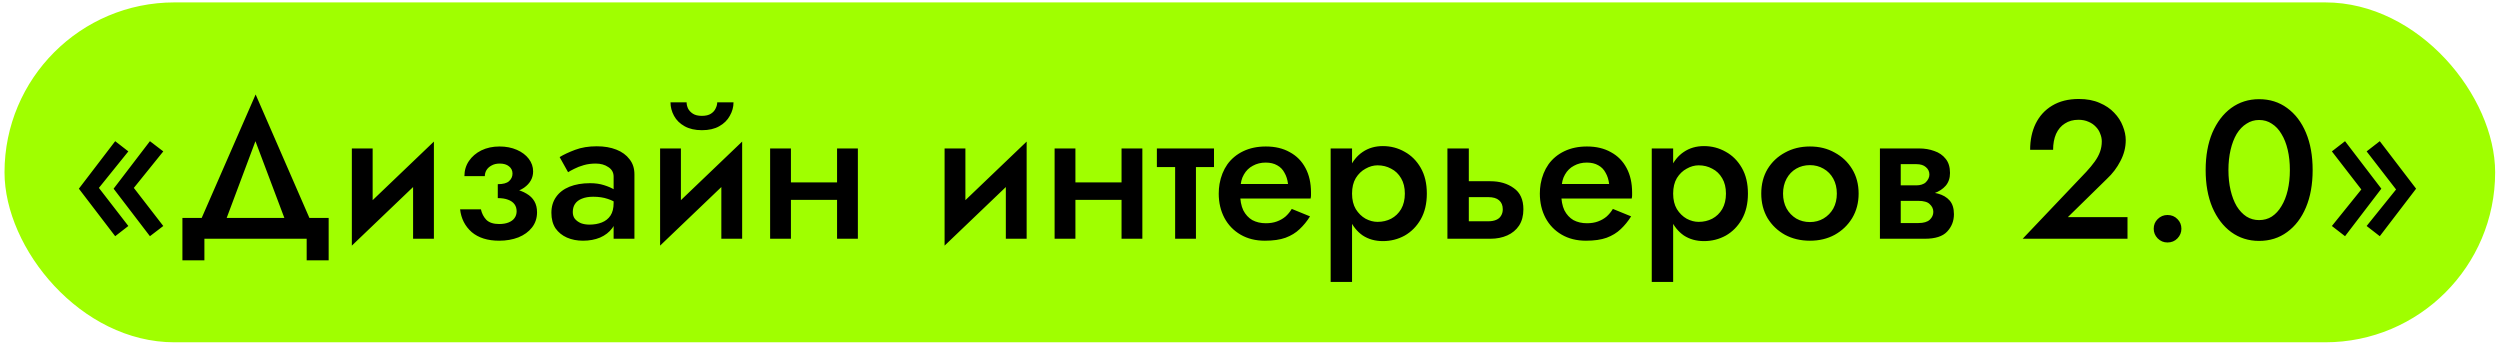
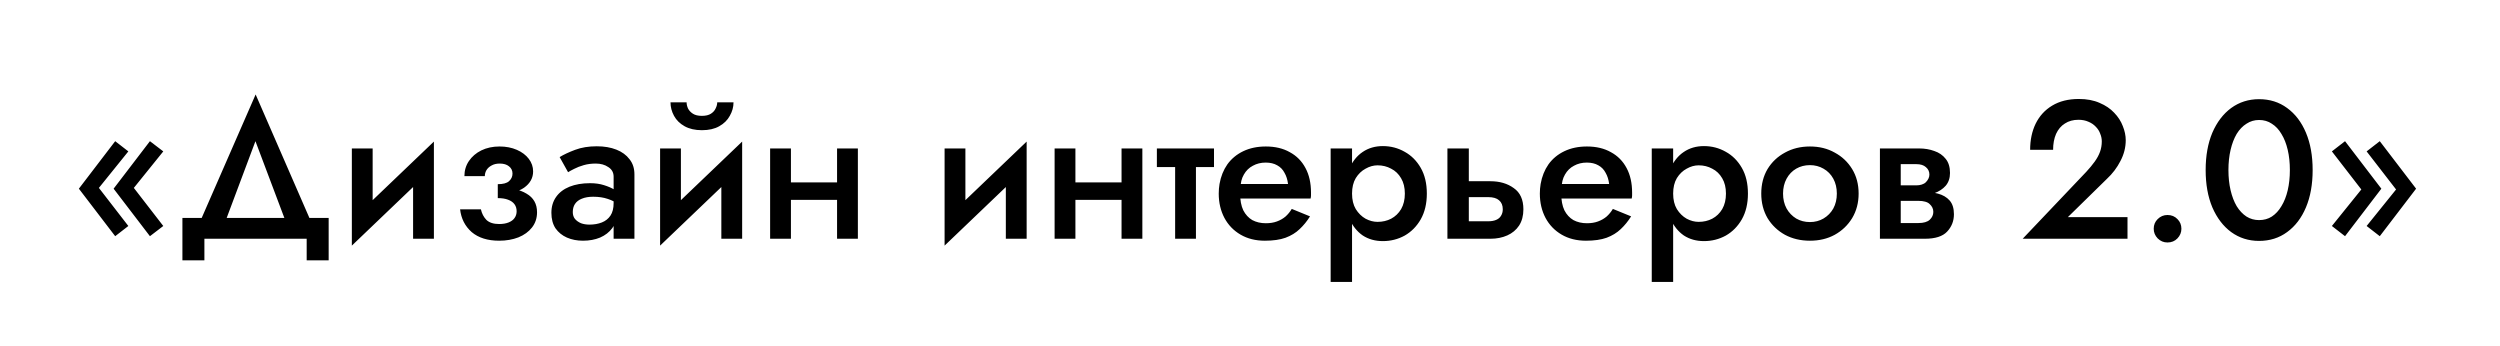
<svg xmlns="http://www.w3.org/2000/svg" width="433" height="60" viewBox="0 0 433 60" fill="none">
-   <rect x="0.782" y="0.417" width="431.378" height="58.869" rx="29.434" fill="#A0FF00" />
  <path d="M23.18 32.545L28.28 39.141L25.968 40.909L19.678 32.681L25.968 24.453L28.28 26.221L23.18 32.545ZM17.128 32.545L22.229 39.141L19.951 40.909L13.661 32.681L19.951 24.453L22.229 26.221L17.128 32.545ZM44.242 24.453L38.292 40.331H33.804L44.276 16.361L54.714 40.331H50.226L44.242 24.453ZM53.116 41.351H35.402V45.091H31.594V37.747H56.924V45.091H53.116V41.351ZM74.981 29.111L60.939 42.541L61.109 37.951L75.151 24.521L74.981 29.111ZM64.543 25.711V38.393L60.939 42.541V25.711H64.543ZM75.151 24.521V41.351H71.547V28.669L75.151 24.521ZM86.216 33.531V31.899C87.123 31.899 87.769 31.729 88.154 31.389C88.562 31.026 88.766 30.584 88.766 30.063C88.766 29.541 88.562 29.122 88.154 28.805C87.769 28.488 87.236 28.329 86.556 28.329C85.99 28.329 85.514 28.442 85.128 28.669C84.743 28.873 84.448 29.145 84.244 29.485C84.063 29.802 83.972 30.142 83.972 30.505H80.436C80.436 29.53 80.697 28.657 81.218 27.887C81.74 27.116 82.454 26.504 83.36 26.051C84.29 25.598 85.344 25.371 86.522 25.371C87.633 25.371 88.63 25.564 89.514 25.949C90.398 26.334 91.09 26.855 91.588 27.513C92.087 28.17 92.336 28.895 92.336 29.689C92.336 30.822 91.815 31.763 90.772 32.511C89.73 33.236 88.211 33.576 86.216 33.531ZM86.454 41.691C84.46 41.691 82.873 41.192 81.694 40.195C80.538 39.175 79.87 37.86 79.688 36.251H83.292C83.451 36.976 83.768 37.588 84.244 38.087C84.743 38.563 85.48 38.801 86.454 38.801C87.089 38.801 87.633 38.71 88.086 38.529C88.54 38.347 88.88 38.098 89.106 37.781C89.356 37.441 89.48 37.044 89.48 36.591C89.48 36.115 89.356 35.707 89.106 35.367C88.857 35.027 88.483 34.766 87.984 34.585C87.508 34.404 86.919 34.313 86.216 34.313V32.511C88.324 32.465 89.979 32.806 91.18 33.531C92.404 34.233 93.016 35.31 93.016 36.761C93.016 37.781 92.722 38.665 92.132 39.413C91.566 40.138 90.784 40.705 89.786 41.113C88.789 41.498 87.678 41.691 86.454 41.691ZM99.207 36.727C99.207 37.203 99.331 37.599 99.581 37.917C99.853 38.234 100.204 38.483 100.635 38.665C101.065 38.824 101.553 38.903 102.097 38.903C102.89 38.903 103.604 38.778 104.239 38.529C104.873 38.279 105.372 37.883 105.735 37.339C106.097 36.795 106.279 36.069 106.279 35.163L106.823 36.931C106.823 37.928 106.562 38.789 106.041 39.515C105.519 40.218 104.817 40.761 103.933 41.147C103.049 41.51 102.063 41.691 100.975 41.691C99.955 41.691 99.025 41.51 98.187 41.147C97.371 40.784 96.713 40.252 96.215 39.549C95.739 38.824 95.501 37.928 95.501 36.863C95.501 35.797 95.773 34.88 96.317 34.109C96.861 33.338 97.631 32.749 98.629 32.341C99.649 31.933 100.839 31.729 102.199 31.729C103.105 31.729 103.91 31.842 104.613 32.069C105.338 32.295 105.939 32.556 106.415 32.851C106.891 33.145 107.219 33.406 107.401 33.633V35.571C106.698 35.05 105.984 34.675 105.259 34.449C104.533 34.2 103.695 34.075 102.743 34.075C101.972 34.075 101.315 34.188 100.771 34.415C100.249 34.619 99.853 34.925 99.581 35.333C99.331 35.718 99.207 36.183 99.207 36.727ZM98.391 29.825L96.929 27.207C97.631 26.776 98.527 26.357 99.615 25.949C100.703 25.541 101.949 25.337 103.355 25.337C104.647 25.337 105.78 25.529 106.755 25.915C107.729 26.3 108.489 26.855 109.033 27.581C109.599 28.284 109.883 29.156 109.883 30.199V41.351H106.279V30.607C106.279 29.881 105.973 29.326 105.361 28.941C104.771 28.533 104.046 28.329 103.185 28.329C102.437 28.329 101.745 28.419 101.111 28.601C100.476 28.782 99.921 28.997 99.445 29.247C98.991 29.474 98.64 29.666 98.391 29.825ZM128.371 29.111L114.329 42.541L114.499 37.951L128.541 24.521L128.371 29.111ZM117.933 25.711V38.393L114.329 42.541V25.711H117.933ZM128.541 24.521V41.351H124.937V28.669L128.541 24.521ZM116.131 17.721H118.919C118.919 18.061 118.999 18.412 119.157 18.775C119.339 19.137 119.622 19.444 120.007 19.693C120.393 19.942 120.914 20.067 121.571 20.067C122.229 20.067 122.75 19.942 123.135 19.693C123.521 19.444 123.793 19.137 123.951 18.775C124.133 18.412 124.223 18.061 124.223 17.721H127.045C127.045 18.537 126.83 19.319 126.399 20.067C125.991 20.815 125.379 21.416 124.563 21.869C123.77 22.322 122.773 22.549 121.571 22.549C120.393 22.549 119.395 22.322 118.579 21.869C117.763 21.416 117.151 20.815 116.743 20.067C116.335 19.319 116.131 18.537 116.131 17.721ZM134.983 34.619V31.593H146.951V34.619H134.983ZM144.979 25.711H148.583V41.351H144.979V25.711ZM133.385 25.711H136.989V41.351H133.385V25.711ZM177.645 29.111L163.603 42.541L163.773 37.951L177.815 24.521L177.645 29.111ZM167.207 25.711V38.393L163.603 42.541V25.711H167.207ZM177.815 24.521V41.351H174.211V28.669L177.815 24.521ZM184.256 34.619V31.593H196.224V34.619H184.256ZM194.252 25.711H197.856V41.351H194.252V25.711ZM182.658 25.711H186.262V41.351H182.658V25.711ZM200.371 25.711H210.265V28.941H200.371V25.711ZM203.533 26.391H207.137V41.351H203.533V26.391ZM213.261 34.381V31.865H223.087C222.997 31.117 222.793 30.471 222.475 29.927C222.181 29.36 221.761 28.93 221.217 28.635C220.673 28.317 220.005 28.159 219.211 28.159C218.395 28.159 217.659 28.34 217.001 28.703C216.344 29.043 215.823 29.553 215.437 30.233C215.052 30.89 214.859 31.672 214.859 32.579L214.791 33.531C214.791 34.687 214.973 35.65 215.335 36.421C215.721 37.169 216.242 37.736 216.899 38.121C217.579 38.483 218.361 38.665 219.245 38.665C219.971 38.665 220.605 38.563 221.149 38.359C221.716 38.155 222.215 37.871 222.645 37.509C223.076 37.123 223.439 36.681 223.733 36.183L226.895 37.475C226.374 38.313 225.773 39.05 225.093 39.685C224.436 40.319 223.62 40.818 222.645 41.181C221.693 41.521 220.503 41.691 219.075 41.691C217.466 41.691 216.061 41.34 214.859 40.637C213.658 39.934 212.729 38.971 212.071 37.747C211.414 36.5 211.085 35.095 211.085 33.531C211.085 33.236 211.097 32.953 211.119 32.681C211.142 32.409 211.176 32.137 211.221 31.865C211.448 30.573 211.901 29.439 212.581 28.465C213.284 27.49 214.202 26.731 215.335 26.187C216.469 25.643 217.772 25.371 219.245 25.371C220.855 25.371 222.237 25.7 223.393 26.357C224.572 26.991 225.479 27.91 226.113 29.111C226.748 30.29 227.065 31.706 227.065 33.361C227.065 33.497 227.065 33.656 227.065 33.837C227.065 33.995 227.043 34.177 226.997 34.381H213.261ZM234.174 48.831H230.468V25.711H234.174V48.831ZM247.128 33.531C247.128 35.254 246.776 36.738 246.074 37.985C245.371 39.209 244.442 40.15 243.286 40.807C242.13 41.441 240.872 41.759 239.512 41.759C238.174 41.759 237.007 41.43 236.01 40.773C235.035 40.093 234.276 39.141 233.732 37.917C233.21 36.67 232.95 35.208 232.95 33.531C232.95 31.831 233.21 30.369 233.732 29.145C234.276 27.921 235.035 26.98 236.01 26.323C237.007 25.643 238.174 25.303 239.512 25.303C240.872 25.303 242.13 25.631 243.286 26.289C244.442 26.924 245.371 27.853 246.074 29.077C246.776 30.301 247.128 31.785 247.128 33.531ZM243.32 33.531C243.32 32.488 243.104 31.604 242.674 30.879C242.243 30.131 241.665 29.576 240.94 29.213C240.237 28.828 239.455 28.635 238.594 28.635C237.891 28.635 237.2 28.828 236.52 29.213C235.84 29.576 235.273 30.119 234.82 30.845C234.389 31.57 234.174 32.465 234.174 33.531C234.174 34.596 234.389 35.492 234.82 36.217C235.273 36.942 235.84 37.498 236.52 37.883C237.2 38.245 237.891 38.427 238.594 38.427C239.455 38.427 240.237 38.245 240.94 37.883C241.665 37.498 242.243 36.942 242.674 36.217C243.104 35.469 243.32 34.574 243.32 33.531ZM250.693 25.711H254.399V41.351H250.693V25.711ZM253.277 34.143V31.389H258.139C259.748 31.389 261.097 31.785 262.185 32.579C263.296 33.349 263.851 34.574 263.851 36.251C263.851 37.361 263.602 38.302 263.103 39.073C262.604 39.821 261.924 40.388 261.063 40.773C260.202 41.158 259.227 41.351 258.139 41.351H253.277V38.325H257.765C258.309 38.325 258.762 38.245 259.125 38.087C259.51 37.928 259.794 37.69 259.975 37.373C260.179 37.056 260.281 36.681 260.281 36.251C260.281 35.571 260.066 35.05 259.635 34.687C259.227 34.324 258.604 34.143 257.765 34.143H253.277ZM268.877 34.381V31.865H278.703C278.612 31.117 278.408 30.471 278.091 29.927C277.796 29.36 277.377 28.93 276.833 28.635C276.289 28.317 275.62 28.159 274.827 28.159C274.011 28.159 273.274 28.34 272.617 28.703C271.959 29.043 271.438 29.553 271.053 30.233C270.667 30.89 270.475 31.672 270.475 32.579L270.407 33.531C270.407 34.687 270.588 35.65 270.951 36.421C271.336 37.169 271.857 37.736 272.515 38.121C273.195 38.483 273.977 38.665 274.861 38.665C275.586 38.665 276.221 38.563 276.765 38.359C277.331 38.155 277.83 37.871 278.261 37.509C278.691 37.123 279.054 36.681 279.349 36.183L282.511 37.475C281.989 38.313 281.389 39.05 280.709 39.685C280.051 40.319 279.235 40.818 278.261 41.181C277.309 41.521 276.119 41.691 274.691 41.691C273.081 41.691 271.676 41.34 270.475 40.637C269.273 39.934 268.344 38.971 267.687 37.747C267.029 36.5 266.701 35.095 266.701 33.531C266.701 33.236 266.712 32.953 266.735 32.681C266.757 32.409 266.791 32.137 266.837 31.865C267.063 30.573 267.517 29.439 268.197 28.465C268.899 27.49 269.817 26.731 270.951 26.187C272.084 25.643 273.387 25.371 274.861 25.371C276.47 25.371 277.853 25.7 279.009 26.357C280.187 26.991 281.094 27.91 281.729 29.111C282.363 30.29 282.681 31.706 282.681 33.361C282.681 33.497 282.681 33.656 282.681 33.837C282.681 33.995 282.658 34.177 282.613 34.381H268.877ZM289.789 48.831H286.083V25.711H289.789V48.831ZM302.743 33.531C302.743 35.254 302.392 36.738 301.689 37.985C300.986 39.209 300.057 40.15 298.901 40.807C297.745 41.441 296.487 41.759 295.127 41.759C293.79 41.759 292.622 41.43 291.625 40.773C290.65 40.093 289.891 39.141 289.347 37.917C288.826 36.67 288.565 35.208 288.565 33.531C288.565 31.831 288.826 30.369 289.347 29.145C289.891 27.921 290.65 26.98 291.625 26.323C292.622 25.643 293.79 25.303 295.127 25.303C296.487 25.303 297.745 25.631 298.901 26.289C300.057 26.924 300.986 27.853 301.689 29.077C302.392 30.301 302.743 31.785 302.743 33.531ZM298.935 33.531C298.935 32.488 298.72 31.604 298.289 30.879C297.858 30.131 297.28 29.576 296.555 29.213C295.852 28.828 295.07 28.635 294.209 28.635C293.506 28.635 292.815 28.828 292.135 29.213C291.455 29.576 290.888 30.119 290.435 30.845C290.004 31.57 289.789 32.465 289.789 33.531C289.789 34.596 290.004 35.492 290.435 36.217C290.888 36.942 291.455 37.498 292.135 37.883C292.815 38.245 293.506 38.427 294.209 38.427C295.07 38.427 295.852 38.245 296.555 37.883C297.28 37.498 297.858 36.942 298.289 36.217C298.72 35.469 298.935 34.574 298.935 33.531ZM305.05 33.531C305.05 31.922 305.413 30.505 306.138 29.281C306.886 28.057 307.895 27.105 309.164 26.425C310.434 25.722 311.873 25.371 313.482 25.371C315.092 25.371 316.52 25.722 317.766 26.425C319.036 27.105 320.044 28.057 320.792 29.281C321.54 30.505 321.914 31.922 321.914 33.531C321.914 35.117 321.54 36.534 320.792 37.781C320.044 39.005 319.036 39.968 317.766 40.671C316.52 41.351 315.092 41.691 313.482 41.691C311.873 41.691 310.434 41.351 309.164 40.671C307.895 39.968 306.886 39.005 306.138 37.781C305.413 36.534 305.05 35.117 305.05 33.531ZM308.824 33.531C308.824 34.505 309.028 35.367 309.436 36.115C309.844 36.84 310.4 37.418 311.102 37.849C311.805 38.257 312.598 38.461 313.482 38.461C314.344 38.461 315.126 38.257 315.828 37.849C316.554 37.418 317.12 36.84 317.528 36.115C317.936 35.367 318.14 34.505 318.14 33.531C318.14 32.556 317.936 31.695 317.528 30.947C317.12 30.199 316.554 29.621 315.828 29.213C315.126 28.805 314.344 28.601 313.482 28.601C312.598 28.601 311.805 28.805 311.102 29.213C310.4 29.621 309.844 30.199 309.436 30.947C309.028 31.695 308.824 32.556 308.824 33.531ZM327.745 33.191H332.709C333.797 33.191 334.771 33.304 335.633 33.531C336.494 33.758 337.174 34.154 337.673 34.721C338.171 35.288 338.421 36.081 338.421 37.101C338.421 38.279 338.024 39.288 337.231 40.127C336.46 40.943 335.179 41.351 333.389 41.351H327.745V38.631H332.267C333.173 38.631 333.831 38.438 334.239 38.053C334.647 37.667 334.851 37.214 334.851 36.693C334.851 36.421 334.794 36.172 334.681 35.945C334.567 35.718 334.409 35.514 334.205 35.333C334.023 35.151 333.763 35.016 333.423 34.925C333.105 34.834 332.72 34.789 332.267 34.789H327.745V33.191ZM327.745 33.871V32.103H331.927C332.267 32.103 332.573 32.057 332.845 31.967C333.139 31.876 333.377 31.74 333.559 31.559C333.74 31.378 333.887 31.174 334.001 30.947C334.114 30.72 334.171 30.482 334.171 30.233C334.171 29.712 333.967 29.281 333.559 28.941C333.173 28.601 332.629 28.431 331.927 28.431H327.745V25.711H332.369C333.343 25.711 334.227 25.858 335.021 26.153C335.837 26.425 336.494 26.878 336.993 27.513C337.491 28.125 337.741 28.941 337.741 29.961C337.741 30.845 337.491 31.581 336.993 32.171C336.494 32.737 335.837 33.168 335.021 33.463C334.227 33.735 333.343 33.871 332.369 33.871H327.745ZM325.603 25.711H329.207V41.351H325.603V25.711ZM350.328 41.351L361.344 29.757C361.911 29.145 362.398 28.555 362.806 27.989C363.214 27.422 363.52 26.855 363.724 26.289C363.928 25.722 364.03 25.122 364.03 24.487C364.03 24.034 363.94 23.591 363.758 23.161C363.6 22.707 363.339 22.299 362.976 21.937C362.636 21.574 362.217 21.291 361.718 21.087C361.22 20.86 360.642 20.747 359.984 20.747C359.078 20.747 358.296 20.962 357.638 21.393C356.981 21.801 356.471 22.401 356.108 23.195C355.768 23.988 355.598 24.906 355.598 25.949H351.62C351.62 24.249 351.938 22.741 352.572 21.427C353.23 20.09 354.182 19.047 355.428 18.299C356.698 17.528 358.239 17.143 360.052 17.143C361.435 17.143 362.636 17.369 363.656 17.823C364.676 18.253 365.515 18.82 366.172 19.523C366.852 20.226 367.351 20.996 367.668 21.835C368.008 22.674 368.178 23.489 368.178 24.283C368.178 25.529 367.872 26.731 367.26 27.887C366.671 29.043 365.889 30.074 364.914 30.981L358.148 37.611H368.484V41.351H350.328ZM373.024 39.617C373.024 38.959 373.25 38.404 373.704 37.951C374.18 37.475 374.746 37.237 375.404 37.237C376.106 37.237 376.684 37.475 377.138 37.951C377.591 38.404 377.818 38.959 377.818 39.617C377.818 40.252 377.591 40.807 377.138 41.283C376.684 41.759 376.106 41.997 375.404 41.997C374.746 41.997 374.18 41.759 373.704 41.283C373.25 40.807 373.024 40.252 373.024 39.617ZM385.964 29.451C385.964 30.72 386.089 31.887 386.338 32.953C386.587 34.018 386.939 34.936 387.392 35.707C387.868 36.477 388.435 37.078 389.092 37.509C389.749 37.917 390.475 38.121 391.268 38.121C392.107 38.121 392.843 37.917 393.478 37.509C394.135 37.078 394.691 36.477 395.144 35.707C395.62 34.936 395.983 34.018 396.232 32.953C396.481 31.887 396.606 30.72 396.606 29.451C396.606 28.181 396.481 27.014 396.232 25.949C395.983 24.884 395.62 23.965 395.144 23.195C394.691 22.424 394.135 21.835 393.478 21.427C392.843 20.996 392.107 20.781 391.268 20.781C390.475 20.781 389.749 20.996 389.092 21.427C388.435 21.835 387.868 22.424 387.392 23.195C386.939 23.965 386.587 24.884 386.338 25.949C386.089 27.014 385.964 28.181 385.964 29.451ZM382.02 29.451C382.02 26.98 382.405 24.827 383.176 22.991C383.969 21.155 385.057 19.727 386.44 18.707C387.845 17.687 389.455 17.177 391.268 17.177C393.127 17.177 394.747 17.687 396.13 18.707C397.535 19.727 398.623 21.155 399.394 22.991C400.165 24.827 400.55 26.98 400.55 29.451C400.55 31.922 400.165 34.075 399.394 35.911C398.623 37.747 397.535 39.175 396.13 40.195C394.747 41.215 393.127 41.725 391.268 41.725C389.455 41.725 387.845 41.215 386.44 40.195C385.057 39.175 383.969 37.747 383.176 35.911C382.405 34.075 382.02 31.922 382.02 29.451ZM408.982 32.817L403.882 26.221L406.16 24.453L412.45 32.681L406.16 40.909L403.882 39.141L408.982 32.817ZM415 32.817L409.9 26.221L412.178 24.453L418.468 32.681L412.178 40.909L409.9 39.141L415 32.817Z" fill="black" />
</svg>